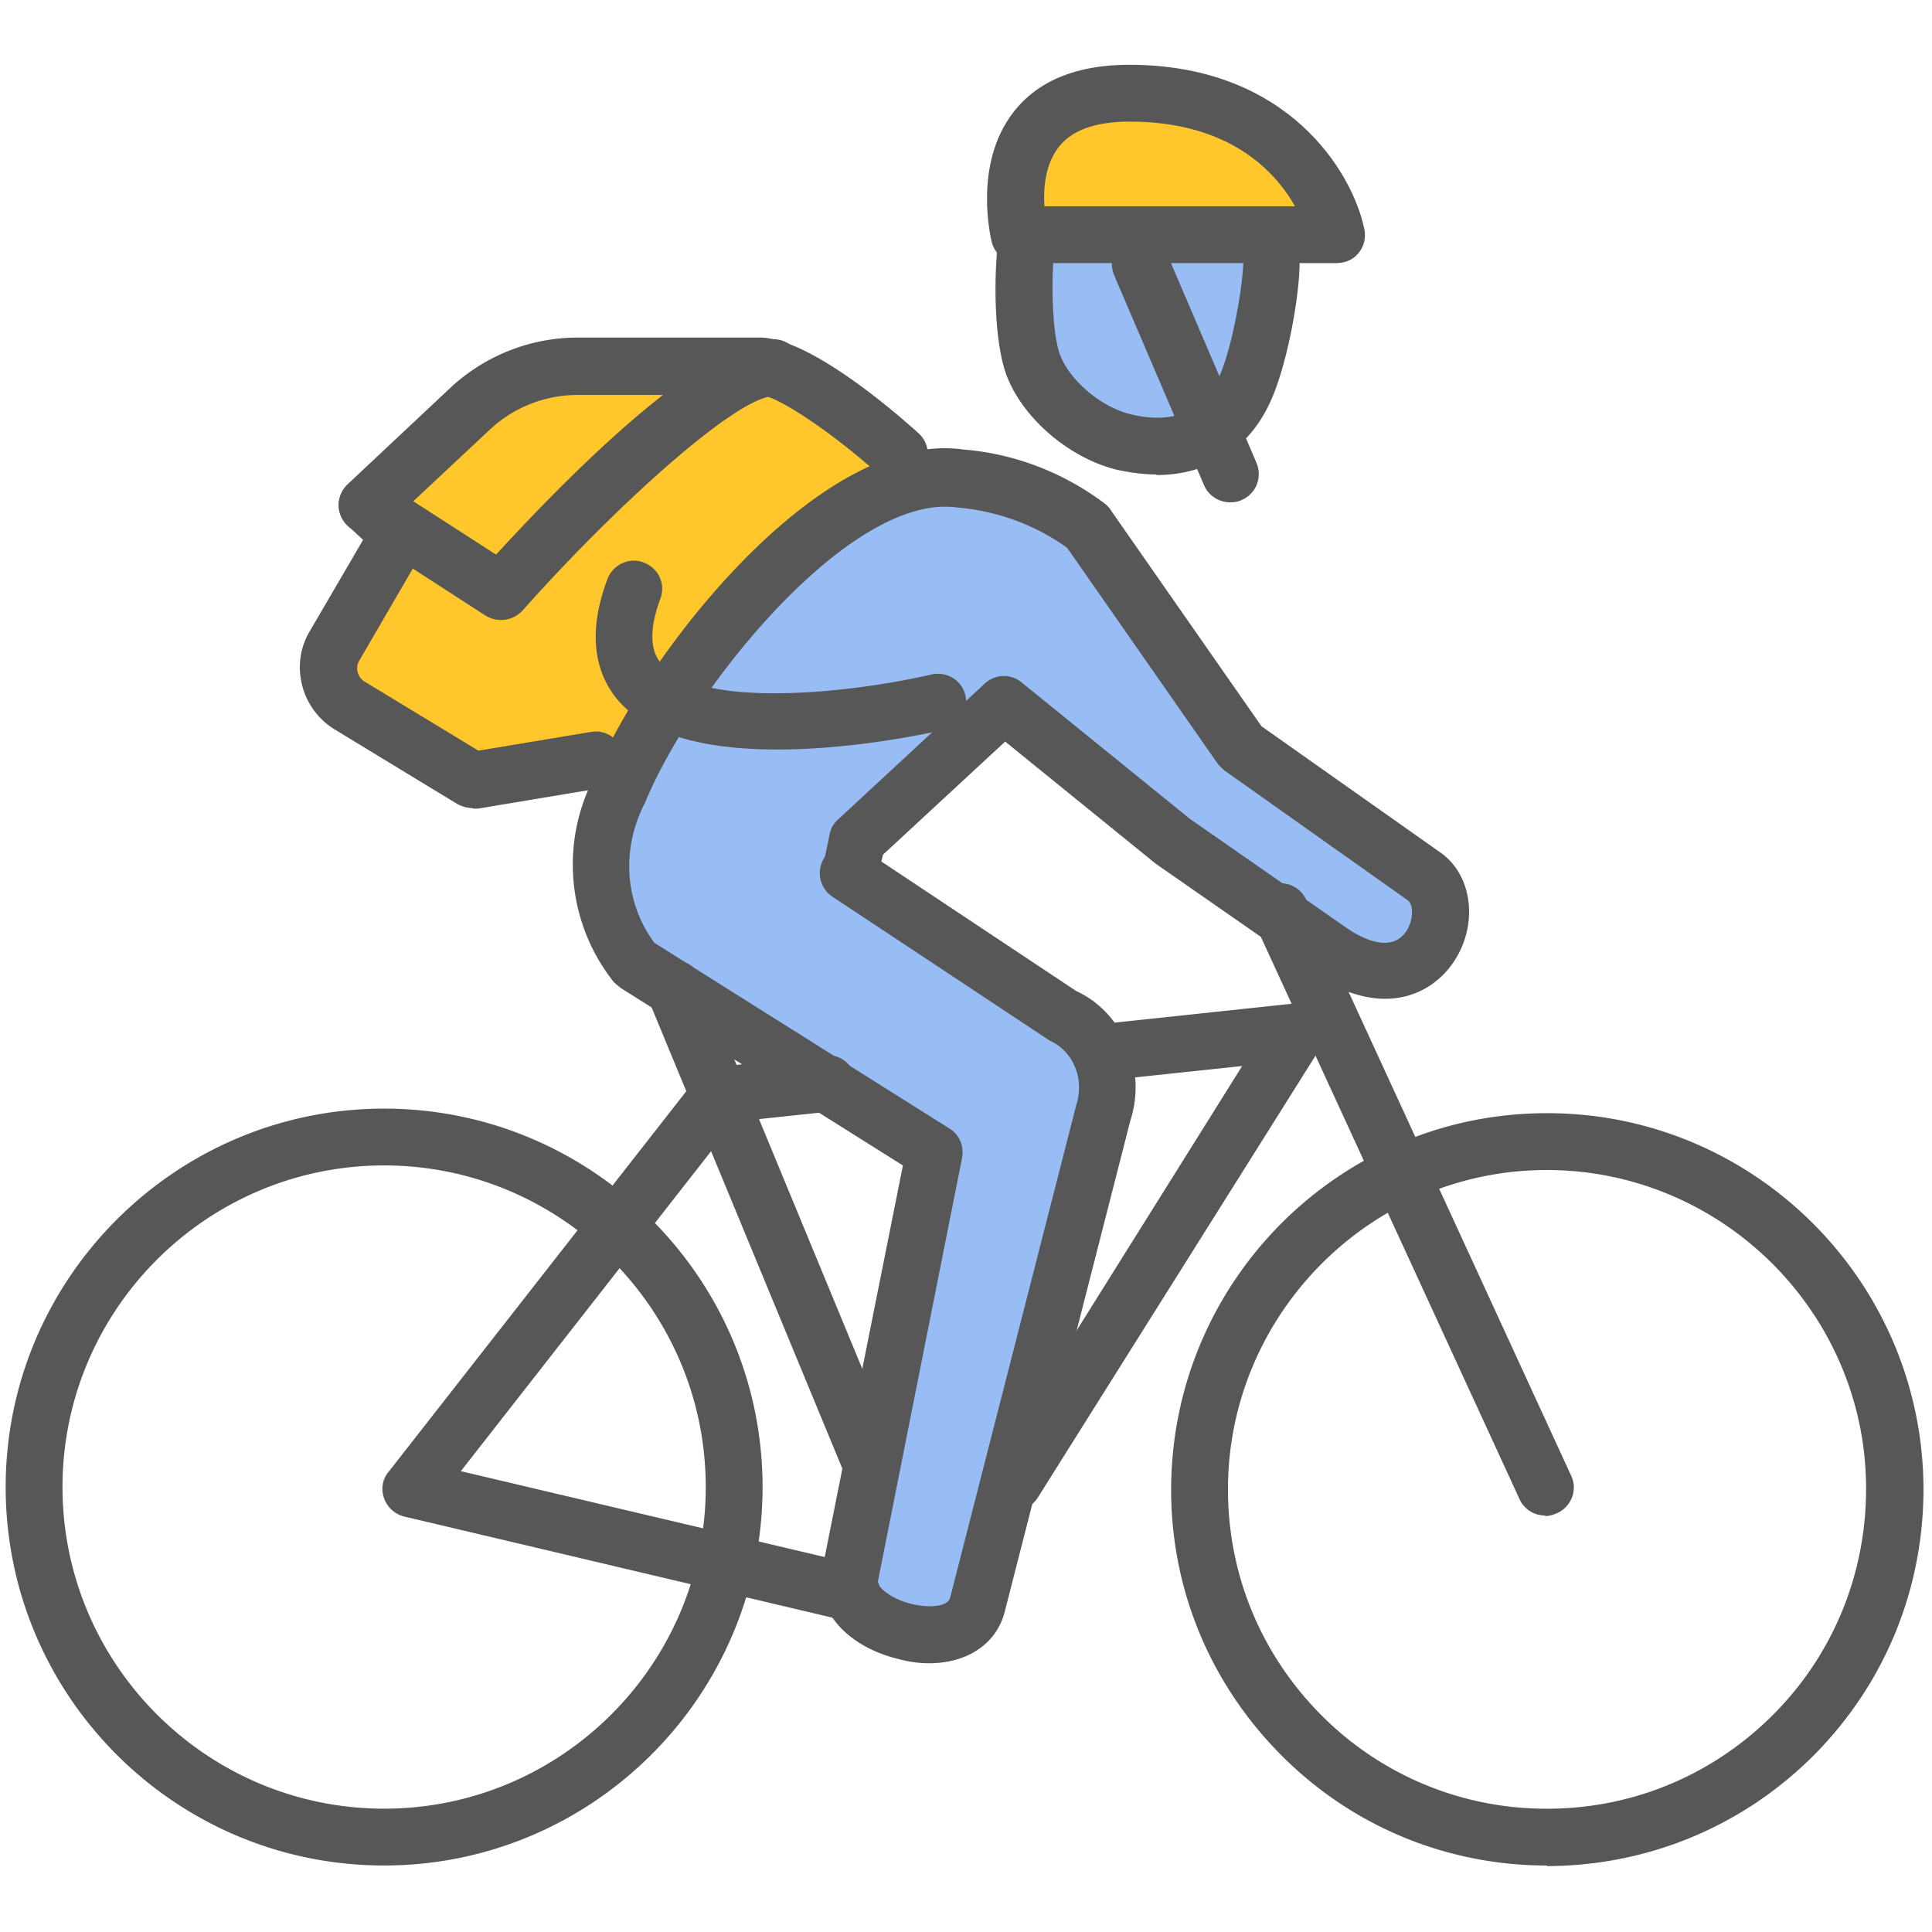
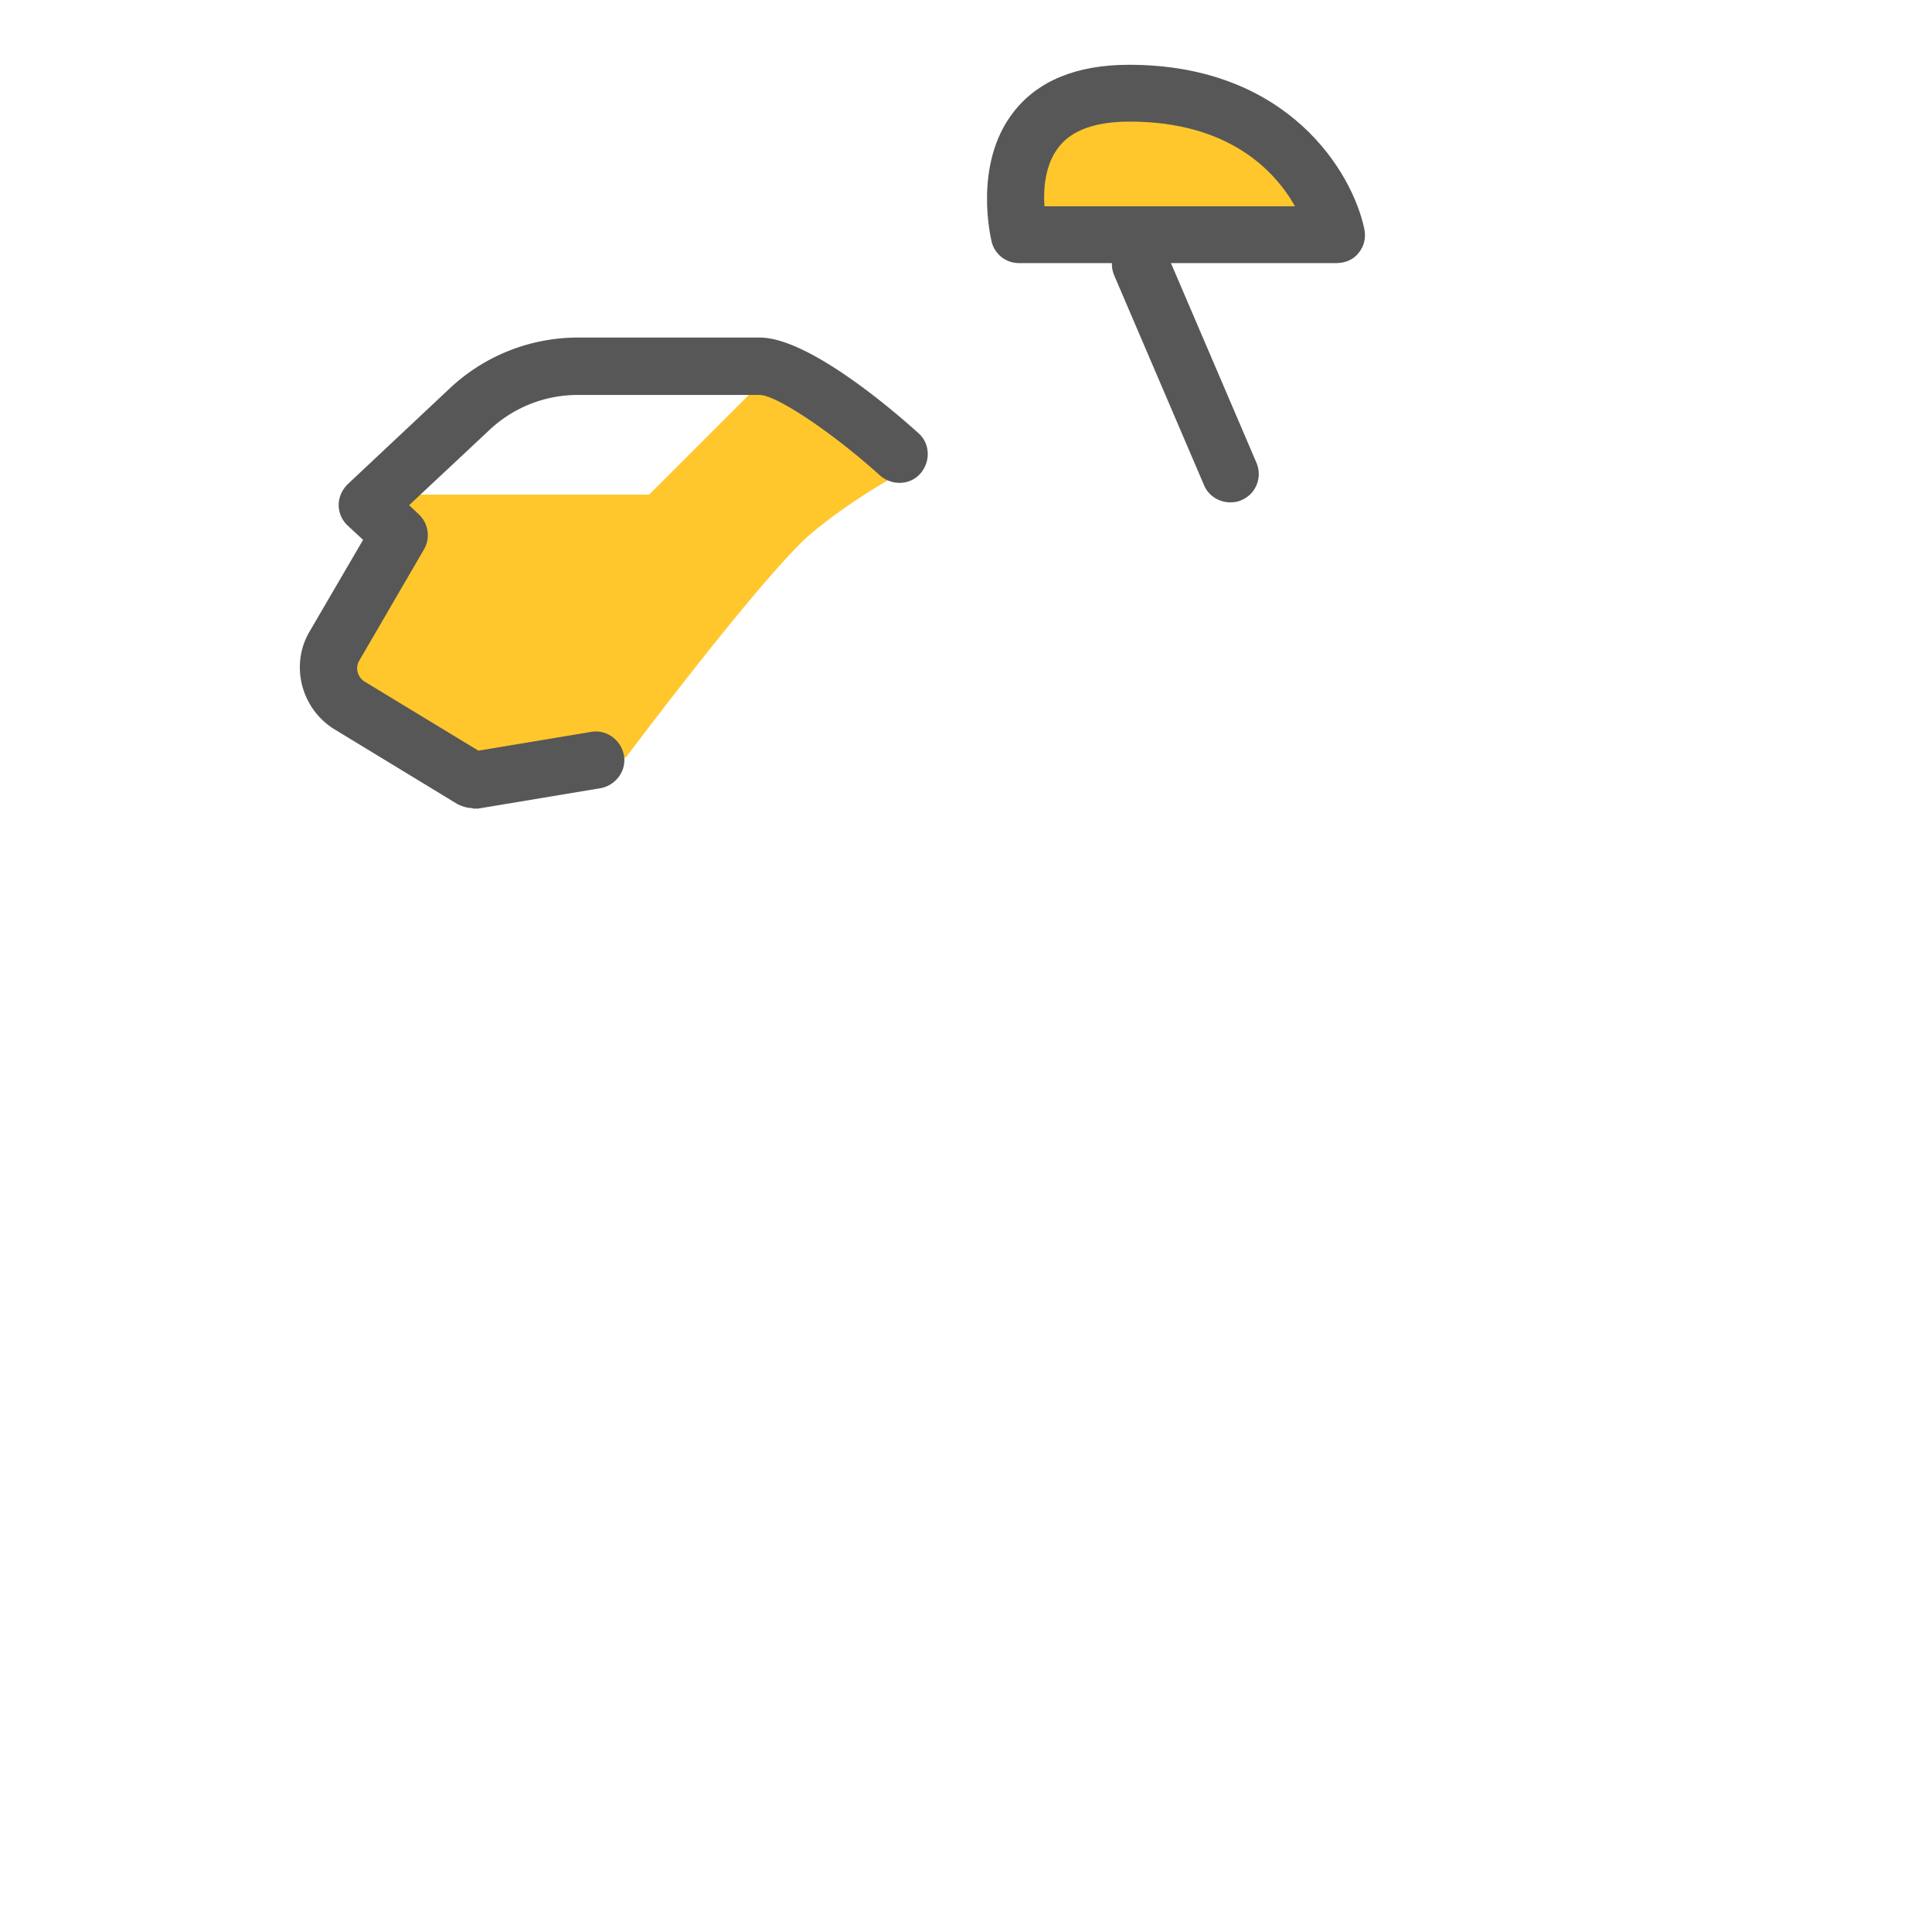
<svg xmlns="http://www.w3.org/2000/svg" width="125" height="125" fill="none">
-   <path fill="#98BDF4" d="M72 68.5 62.5 105c-4.4 2-6.833-.833-7.5-2.5l5-28-15-9c-5-3-6.5-8-6-13s11.5-17 17-20.5c4.4-2.8 11.167-.5 14 1l9.5 15L94 57.5 90.5 63l-9-4L65 46l-10 9.5 17 13ZM72 28c-6-.4-5.833-9.167-5-13.5h16l-1.5 10c-.666 1.333-3.5 3.9-9.5 3.5Z" />
-   <path fill="#FFC72C" d="m50.5 23.5 8 7c-1 .5-3.6 2-6 4s-9 10.5-12 14.5L31 51c-3-1.833-9.2-5.9-10-7.5-.8-1.6 3-6.667 5-9L24.5 32l8.5-8.5h17.5ZM66 14.5h20C84.5 10 78 6 71.5 6c-5.2 0-5.833 5.667-5.5 8.5Z" />
+   <path fill="#FFC72C" d="m50.5 23.5 8 7c-1 .5-3.6 2-6 4s-9 10.5-12 14.5L31 51c-3-1.833-9.2-5.9-10-7.5-.8-1.6 3-6.667 5-9L24.5 32h17.5ZM66 14.5h20C84.5 10 78 6 71.5 6c-5.2 0-5.833 5.667-5.5 8.5Z" />
  <path fill="#575757" d="M30.551 52.281c-.33 0-.662-.11-.956-.257l-7.978-4.853c-2.132-1.324-2.867-4.155-1.58-6.324l3.455-5.919-.992-.919a1.842 1.842 0 0 1-.589-1.324c0-.514.22-.992.588-1.36l6.618-6.213a12.097 12.097 0 0 1 8.272-3.272h11.765c3.162 0 8.676 4.742 10.257 6.176.772.662.81 1.839.147 2.61-.661.773-1.838.81-2.61.148-3.088-2.794-6.728-5.22-7.794-5.22H37.389a8.313 8.313 0 0 0-5.735 2.279l-5.184 4.852.625.589c.625.588.772 1.544.331 2.28l-4.191 7.205c-.258.441-.11 1.03.33 1.324l7.39 4.485 7.28-1.213c.992-.184 1.948.514 2.132 1.507.184.992-.514 1.948-1.507 2.132l-7.941 1.324h-.294l-.074-.037Z" />
-   <path fill="#575757" d="M32.39 40.112c-.332 0-.7-.11-.993-.294l-8.64-5.588c-.846-.552-1.103-1.691-.552-2.537.552-.846 1.692-1.103 2.537-.551l7.353 4.742C36.103 31.51 45.257 22.024 50 21.95c.992-.036 1.838.773 1.875 1.802 0 1.03-.773 1.838-1.802 1.875-2.463.037-10.367 7.243-16.25 13.86a1.882 1.882 0 0 1-1.36.625h-.074ZM50.257 48.493c-4.007 0-8.051-.699-10.184-3.088-1.213-1.36-2.316-3.824-.772-7.941.368-.956 1.434-1.434 2.353-1.067.956.368 1.434 1.398 1.066 2.353-1.066 2.905-.184 3.897.11 4.228 2.5 2.868 12.023 1.912 17.427.662.993-.22 1.985.368 2.206 1.36.22.993-.368 1.986-1.36 2.206-.92.22-5.81 1.287-10.81 1.287h-.036ZM24.852 120.697c-13.529 0-24.485-10.992-24.485-24.485 0-13.493 10.993-24.485 24.485-24.485 13.493 0 24.486 10.992 24.486 24.485 0 13.493-10.993 24.485-24.486 24.485Zm0-45.294c-11.47 0-20.808 9.338-20.808 20.809 0 11.47 9.338 20.809 20.808 20.809 11.471 0 20.81-9.339 20.81-20.81 0-11.47-9.339-20.808-20.81-20.808ZM99.963 98.052a1.81 1.81 0 0 1-1.654-1.066L81.176 59.743c-.44-.919 0-2.022.92-2.426.918-.441 2.022 0 2.426.919l17.132 37.243c.441.919 0 2.022-.919 2.426-.257.11-.515.184-.772.184v-.037Z" />
-   <path fill="#575757" d="M100.111 120.7c-6.47 0-12.574-2.5-17.17-7.096-4.595-4.595-7.169-10.698-7.169-17.206 0-13.455 10.883-24.375 24.302-24.375h.037c13.382 0 24.301 10.883 24.338 24.302 0 6.507-2.5 12.61-7.096 17.243-4.595 4.595-10.698 7.132-17.206 7.169h-.073l.037-.037Zm-.037-46.838V75.7c-11.36 0-20.625 9.301-20.625 20.662 0 5.551 2.169 10.735 6.066 14.632a20.47 20.47 0 0 0 14.559 6.029h.037c5.514 0 10.698-2.169 14.595-6.066 3.897-3.897 6.03-9.117 6.03-14.632 0-11.36-9.302-20.625-20.662-20.625h-.037v-1.838h.037ZM56.397 96.657a1.833 1.833 0 0 1-1.691-1.14L41.949 64.67c-.405-.919.073-2.022.992-2.39a1.813 1.813 0 0 1 2.39.993L58.088 94.12c.405.919-.073 2.022-.992 2.39-.221.11-.478.147-.699.147Z" />
-   <path fill="#575757" d="M55.11 104.89s-.294 0-.44-.036l-28.494-6.728a1.859 1.859 0 0 1-1.323-1.177c-.22-.588-.11-1.25.294-1.728l19.927-25.478c.294-.404.772-.625 1.25-.698l7.022-.772a1.847 1.847 0 0 1 2.022 1.617 1.847 1.847 0 0 1-1.618 2.022l-6.25.662-17.684 22.61 25.699 6.067a1.798 1.798 0 0 1 1.36 2.205c-.184.846-.956 1.398-1.801 1.398l.036.036ZM65.588 97.759c-.33 0-.698-.11-.992-.294-.846-.552-1.103-1.691-.552-2.537l4.081-6.397 12.243-19.559-9.007.956a1.806 1.806 0 0 1-2.023-1.617 1.847 1.847 0 0 1 1.618-2.023l12.757-1.36a1.864 1.864 0 0 1 1.765.846 1.86 1.86 0 0 1 0 1.948L67.133 96.913a1.861 1.861 0 0 1-1.544.846Z" />
-   <path fill="#575757" d="M60.147 107.612a7.278 7.278 0 0 1-1.949-.257c-3.456-.809-5.551-3.272-5-5.809l5.22-26.14-18.235-11.47s-.33-.257-.478-.404a12.23 12.23 0 0 1-1.286-13.199c3.161-7.757 14.559-22.573 23.897-21.25 3.272.257 6.47 1.47 9.154 3.493.147.11.294.257.404.44l9.743 13.971 11.618 8.199c2.095 1.507 2.426 4.78.735 7.17-1.507 2.131-4.742 3.529-9.044.587l-10.147-7.058-9.743-7.905-7.904 7.316-.11.441 12.61 8.383c2.978 1.36 4.596 5.037 3.492 8.419L65 104.304c-.552 2.095-2.464 3.308-4.89 3.308h.037Zm-17.758-46.58 19.044 11.985c.662.404.956 1.176.81 1.912L56.8 102.318c-.074.294.772 1.14 2.243 1.471.919.221 2.242.221 2.426-.404l8.162-31.876c.551-1.727-.184-3.492-1.728-4.19L53.86 58.016c-.846-.552-1.066-1.691-.515-2.537 0 0 0-.037.037-.073l.294-1.434c.073-.368.257-.699.551-.956l9.486-8.787a1.797 1.797 0 0 1 2.39-.073l10.882 8.823 10.037 6.985c1.029.736 2.94 1.728 3.933.331.515-.735.515-1.801.11-2.059l-11.837-8.382s-.331-.294-.442-.441l-9.742-13.97c-2.096-1.508-4.56-2.39-7.133-2.61-6.948-.957-17.206 11.837-20.184 19.117-1.58 3.051-1.286 6.544.662 9.117v-.036ZM74.853 30.7c-.81 0-1.655-.11-2.537-.294-2.978-.699-5.956-3.162-7.096-5.883-1.066-2.5-.919-7.904-.478-10 .221-.992 1.177-1.654 2.17-1.434a1.865 1.865 0 0 1 1.433 2.17c-.367 1.764-.367 6.323.294 7.83.699 1.655 2.684 3.272 4.523 3.714 1.948.478 4.485.404 5.735-2.464.845-1.911 1.507-5.808 1.544-7.353 0-.992.846-1.801 1.838-1.801 1.03 0 1.838.846 1.802 1.875 0 1.949-.736 6.324-1.839 8.824-1.397 3.161-4.08 4.852-7.426 4.852l.037-.036Z" />
  <path fill="#575757" d="M86.47 17.022H65.92c-.846 0-1.58-.588-1.765-1.397-.036-.184-1.213-4.963 1.397-8.345 1.581-2.06 4.118-3.089 7.5-3.089 10.294 0 14.449 6.949 15.22 10.625.111.552 0 1.103-.367 1.544-.33.442-.882.662-1.433.662Zm-18.933-3.676h16.25c-1.287-2.28-4.265-5.478-10.699-5.478-2.206 0-3.75.551-4.595 1.654-.883 1.14-.993 2.684-.92 3.824h-.036Z" />
  <path fill="#575757" d="M79.595 32.502c-.698 0-1.397-.405-1.69-1.103l-5.81-13.567c-.404-.919 0-2.022.956-2.426.92-.405 2.022 0 2.427.956l5.809 13.566c.404.92 0 2.022-.956 2.427-.22.11-.478.147-.736.147Z" />
</svg>